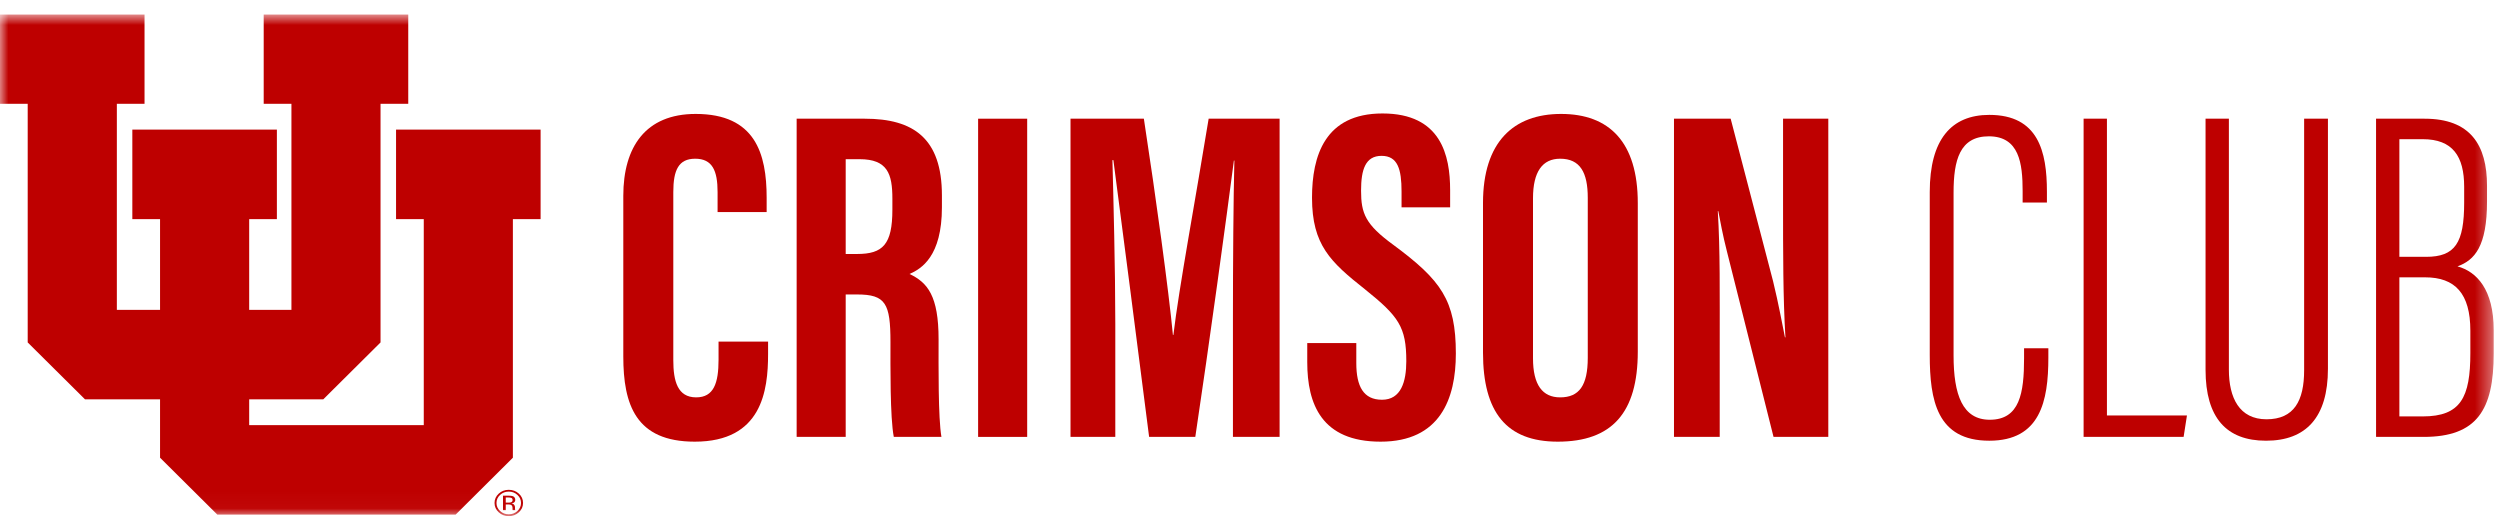
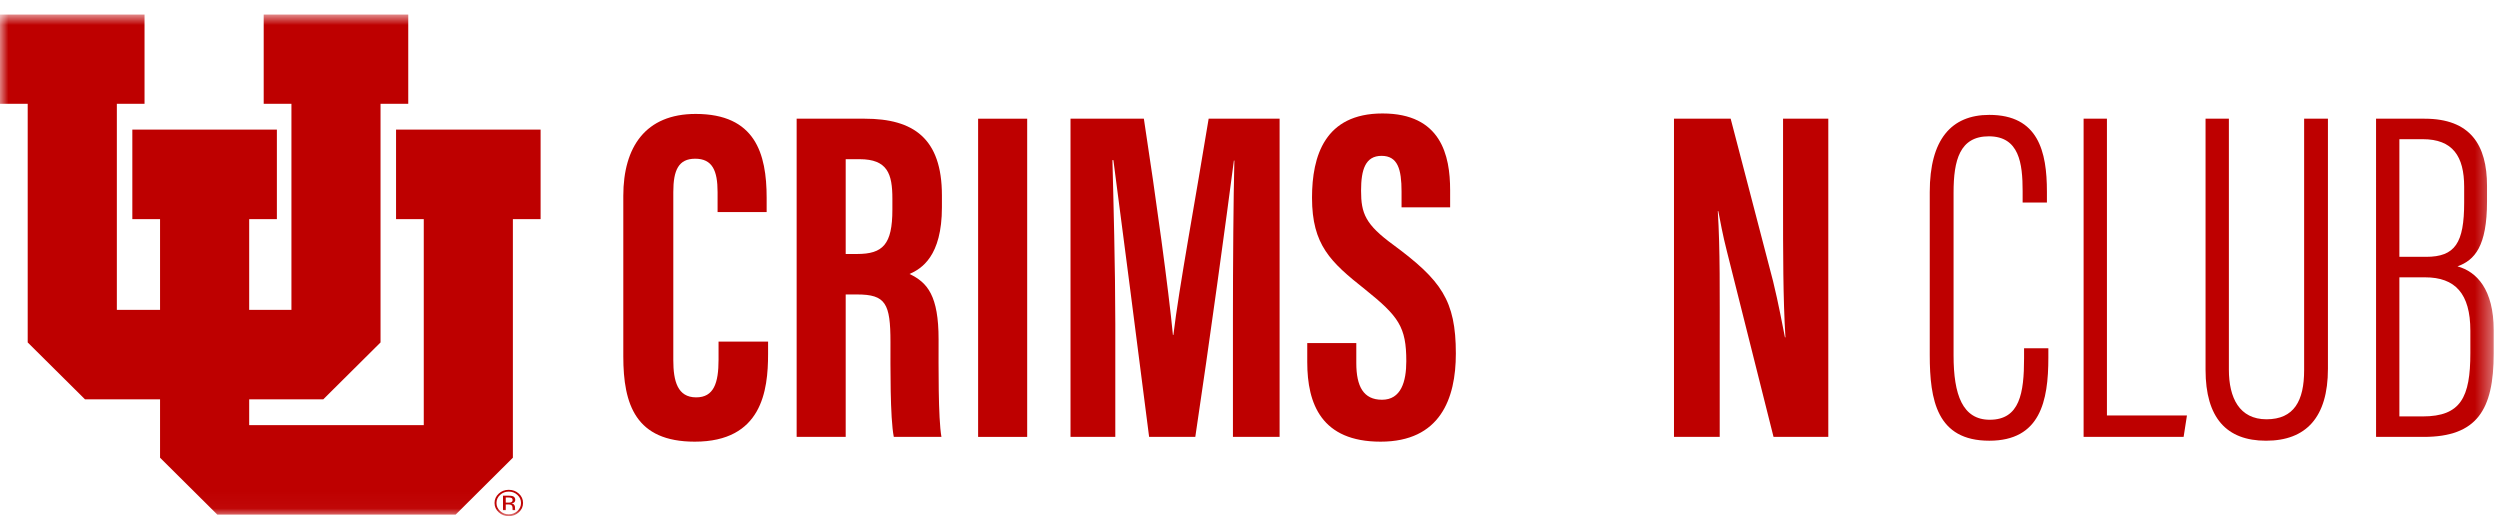
<svg xmlns="http://www.w3.org/2000/svg" width="150" height="31" viewBox="0 0 150 31" fill="none">
  <g clip-path="url(#clip0_9326_49113)">
    <mask id="mask0_9326_49113" style="mask-type:luminance" maskUnits="userSpaceOnUse" x="0" y="0" width="150" height="31">
      <path d="M149.621 0.859H0V30.969H149.621V0.859Z" fill="white" />
    </mask>
    <g mask="url(#mask0_9326_49113)">
      <path d="M46.085 20.498V21.241C46.085 23.442 45.713 26.5 41.684 26.5C38.14 26.5 37.398 24.271 37.398 21.384V11.752C37.398 8.809 38.74 6.836 41.741 6.836C45.313 6.836 45.999 9.209 45.999 11.867V12.724H43.055V11.523C43.055 10.237 42.741 9.523 41.712 9.523C40.712 9.523 40.398 10.209 40.398 11.523V21.613C40.398 22.87 40.655 23.842 41.77 23.842C42.827 23.842 43.113 22.985 43.113 21.584V20.498L46.085 20.498Z" fill="#BE0000" />
      <path d="M47.799 7.122H51.886C54.8 7.122 56.515 8.294 56.515 11.723V12.438C56.515 15.382 55.286 16.125 54.572 16.439C55.657 16.954 56.315 17.754 56.315 20.355C56.315 21.955 56.286 25.071 56.486 26.214H53.628C53.4 25.071 53.428 21.927 53.428 20.526C53.428 18.211 53.143 17.668 51.428 17.668H50.742V26.214H47.799L47.799 7.122ZM50.742 15.239H51.428C52.972 15.239 53.543 14.667 53.543 12.581V11.924C53.543 10.437 53.257 9.551 51.572 9.551H50.742V15.239Z" fill="#BE0000" />
      <path d="M61.631 7.122V26.214H58.687V7.122H61.631Z" fill="#BE0000" />
      <path d="M73.976 19.097C73.976 15.867 74.005 11.838 74.062 9.637H74.033C73.605 12.952 72.547 20.698 71.718 26.214H68.947C68.318 21.241 67.26 13.095 66.803 9.608H66.746C66.803 11.838 66.918 16.153 66.918 19.44V26.214H64.231V7.122H68.632C69.375 11.981 70.119 17.411 70.375 20.098H70.404C70.719 17.383 71.776 11.695 72.519 7.122H76.776V26.214H73.976V19.097Z" fill="#BE0000" />
      <path d="M81.378 20.584V21.784C81.378 23.184 81.807 23.985 82.921 23.985C84.064 23.985 84.378 22.899 84.378 21.67C84.378 19.612 83.922 18.983 81.893 17.354C79.835 15.725 78.721 14.696 78.721 11.867C78.721 9.351 79.492 6.808 82.95 6.808C86.465 6.808 87.008 9.323 87.008 11.409V12.438H84.093V11.495C84.093 10.151 83.864 9.351 82.893 9.351C81.922 9.351 81.664 10.18 81.664 11.438C81.664 12.809 81.921 13.467 83.607 14.696C86.465 16.811 87.351 18.011 87.351 21.212C87.351 23.927 86.407 26.5 82.836 26.5C79.292 26.5 78.435 24.242 78.435 21.727V20.584H81.378Z" fill="#BE0000" />
-       <path d="M98.267 12.181V21.098C98.267 24.757 96.724 26.5 93.466 26.5C90.38 26.5 88.98 24.728 88.98 21.155V12.181C88.98 8.522 90.808 6.836 93.666 6.836C96.552 6.836 98.267 8.523 98.267 12.181ZM91.98 11.895V21.498C91.98 23.099 92.552 23.842 93.609 23.842C94.752 23.842 95.266 23.128 95.266 21.47V11.866C95.266 10.351 94.809 9.523 93.609 9.523C92.552 9.523 91.98 10.294 91.98 11.895Z" fill="#BE0000" />
      <path d="M100.439 26.214V7.122H103.84L106.383 16.868C106.726 18.269 106.926 19.412 107.097 20.241H107.126C106.983 17.897 106.983 15.21 106.983 12.095V7.122H109.698V26.214H106.412L103.611 15.067C103.354 14.067 103.211 13.238 103.097 12.667H103.068C103.211 14.982 103.183 17.554 103.183 20.984V26.214L100.439 26.214Z" fill="#BE0000" />
      <path d="M122.901 20.898V21.47C122.901 24.07 122.415 26.443 119.357 26.443C116.214 26.443 115.785 24.013 115.785 21.298V11.523C115.785 8.379 117.071 6.893 119.357 6.893C122.301 6.893 122.815 9.094 122.815 11.495V12.152H121.358V11.466C121.358 9.808 121.157 8.179 119.329 8.179C117.586 8.179 117.214 9.608 117.214 11.552V21.326C117.214 23.698 117.757 25.185 119.386 25.185C121.186 25.185 121.444 23.584 121.444 21.497V20.897H122.901V20.898Z" fill="#BE0000" />
      <path d="M125.016 7.122H126.416V24.928H131.217L131.017 26.214H125.016V7.122Z" fill="#BE0000" />
      <path d="M133.733 7.122V22.184C133.733 23.87 134.361 25.157 135.99 25.157C137.648 25.157 138.248 24.042 138.248 22.213V7.122H139.676V22.127C139.676 25.042 138.362 26.443 135.962 26.443C133.589 26.443 132.333 25.071 132.333 22.184V7.122H133.733Z" fill="#BE0000" />
      <path d="M142.563 7.122H145.478C148.221 7.122 149.221 8.694 149.221 11.152V12.095C149.221 14.782 148.478 15.611 147.449 15.982C148.593 16.297 149.622 17.354 149.622 19.812V21.212C149.622 24.585 148.622 26.214 145.421 26.214H142.564L142.563 7.122ZM145.564 15.41C147.307 15.41 147.85 14.582 147.85 12.152V11.209C147.85 9.38 147.164 8.351 145.364 8.351H143.963V15.41H145.564ZM143.963 24.985H145.363C147.649 24.985 148.221 23.842 148.221 21.184V19.84C148.221 17.611 147.307 16.64 145.507 16.64H143.963V24.985Z" fill="#BE0000" />
      <path d="M13.04 30.878L9.603 27.463V23.96H5.1L1.662 20.546V6.228H0V0.859H8.672V6.228H7.011V18.592H9.603V13.146H7.94V7.777H16.613V13.146H14.951V18.592H17.486V6.228H15.822V0.859H24.495V6.228H22.832V20.546L19.396 23.96H14.951V25.509H25.426V13.146H23.763V7.777H32.436V13.146H30.773V27.463L27.337 30.878H13.04Z" fill="#BE0000" />
      <path d="M30.526 29.389C30.29 29.389 30.089 29.465 29.923 29.619C29.756 29.773 29.672 29.959 29.672 30.176C29.672 30.395 29.755 30.582 29.921 30.736C30.087 30.892 30.289 30.969 30.526 30.969C30.764 30.969 30.965 30.892 31.133 30.736C31.3 30.582 31.383 30.395 31.383 30.176C31.383 29.958 31.3 29.773 31.133 29.619C30.965 29.465 30.763 29.389 30.526 29.389ZM31.046 30.66C30.903 30.794 30.729 30.86 30.524 30.86C30.32 30.86 30.146 30.794 30.002 30.66C29.86 30.527 29.789 30.366 29.789 30.177C29.789 29.989 29.861 29.829 30.003 29.696C30.148 29.563 30.321 29.496 30.524 29.496C30.727 29.496 30.902 29.562 31.046 29.696C31.189 29.829 31.261 29.989 31.261 30.177C31.261 30.366 31.19 30.527 31.046 30.66Z" fill="#BE0000" />
      <path d="M30.915 29.991C30.915 29.882 30.866 29.808 30.769 29.771C30.714 29.75 30.628 29.74 30.511 29.74H30.18V30.608H30.345V30.266H30.477C30.566 30.266 30.628 30.275 30.663 30.294C30.723 30.326 30.752 30.393 30.752 30.493V30.562L30.756 30.59C30.757 30.593 30.758 30.596 30.758 30.599C30.759 30.602 30.76 30.605 30.761 30.608H30.915L30.91 30.597C30.906 30.59 30.903 30.574 30.902 30.552C30.9 30.529 30.899 30.507 30.899 30.487V30.424C30.899 30.38 30.883 30.335 30.848 30.289C30.815 30.243 30.761 30.214 30.688 30.204C30.746 30.195 30.791 30.181 30.823 30.162C30.885 30.126 30.915 30.069 30.915 29.991ZM30.657 30.139C30.621 30.151 30.568 30.158 30.497 30.158H30.345V29.848H30.489C30.582 29.848 30.649 29.859 30.691 29.88C30.734 29.902 30.755 29.943 30.755 30.005C30.755 30.071 30.722 30.116 30.657 30.139Z" fill="#BE0000" />
    </g>
  </g>
  <defs>
    <clipPath id="clip0_9326_49113">
      <rect width="150" height="30.11" fill="white" transform="translate(0 0.859)" />
    </clipPath>
  </defs>
</svg>